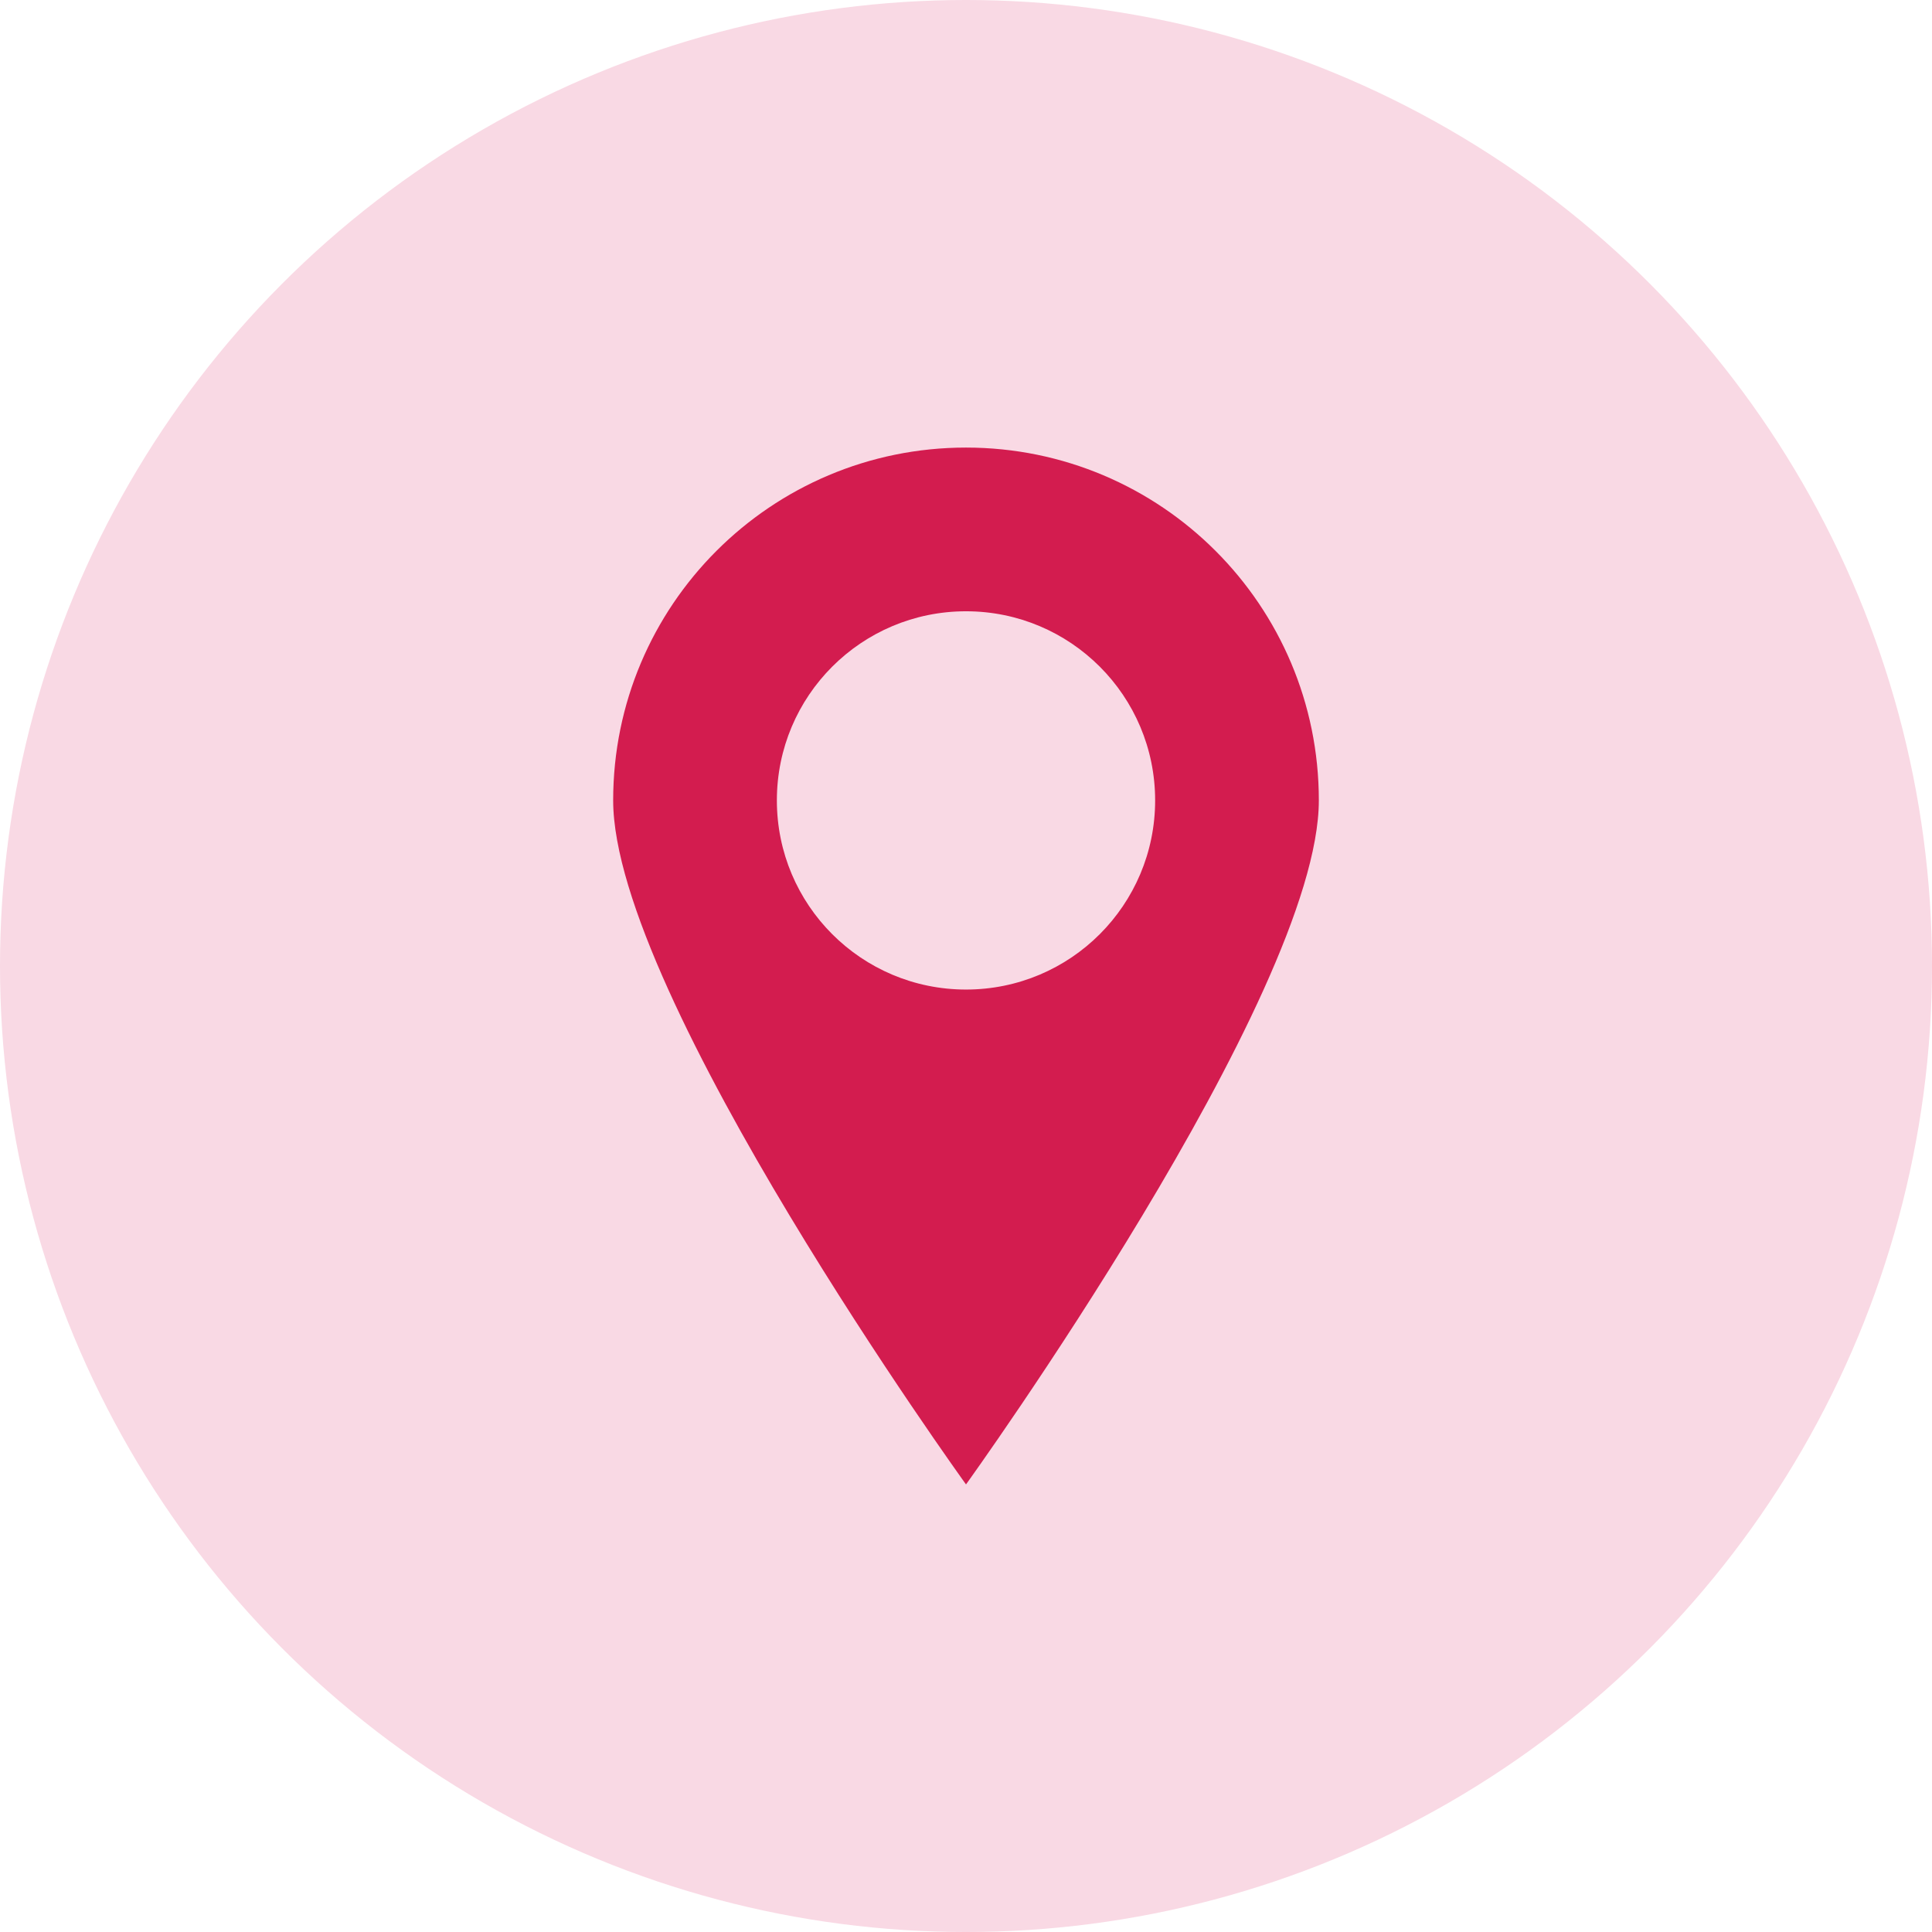
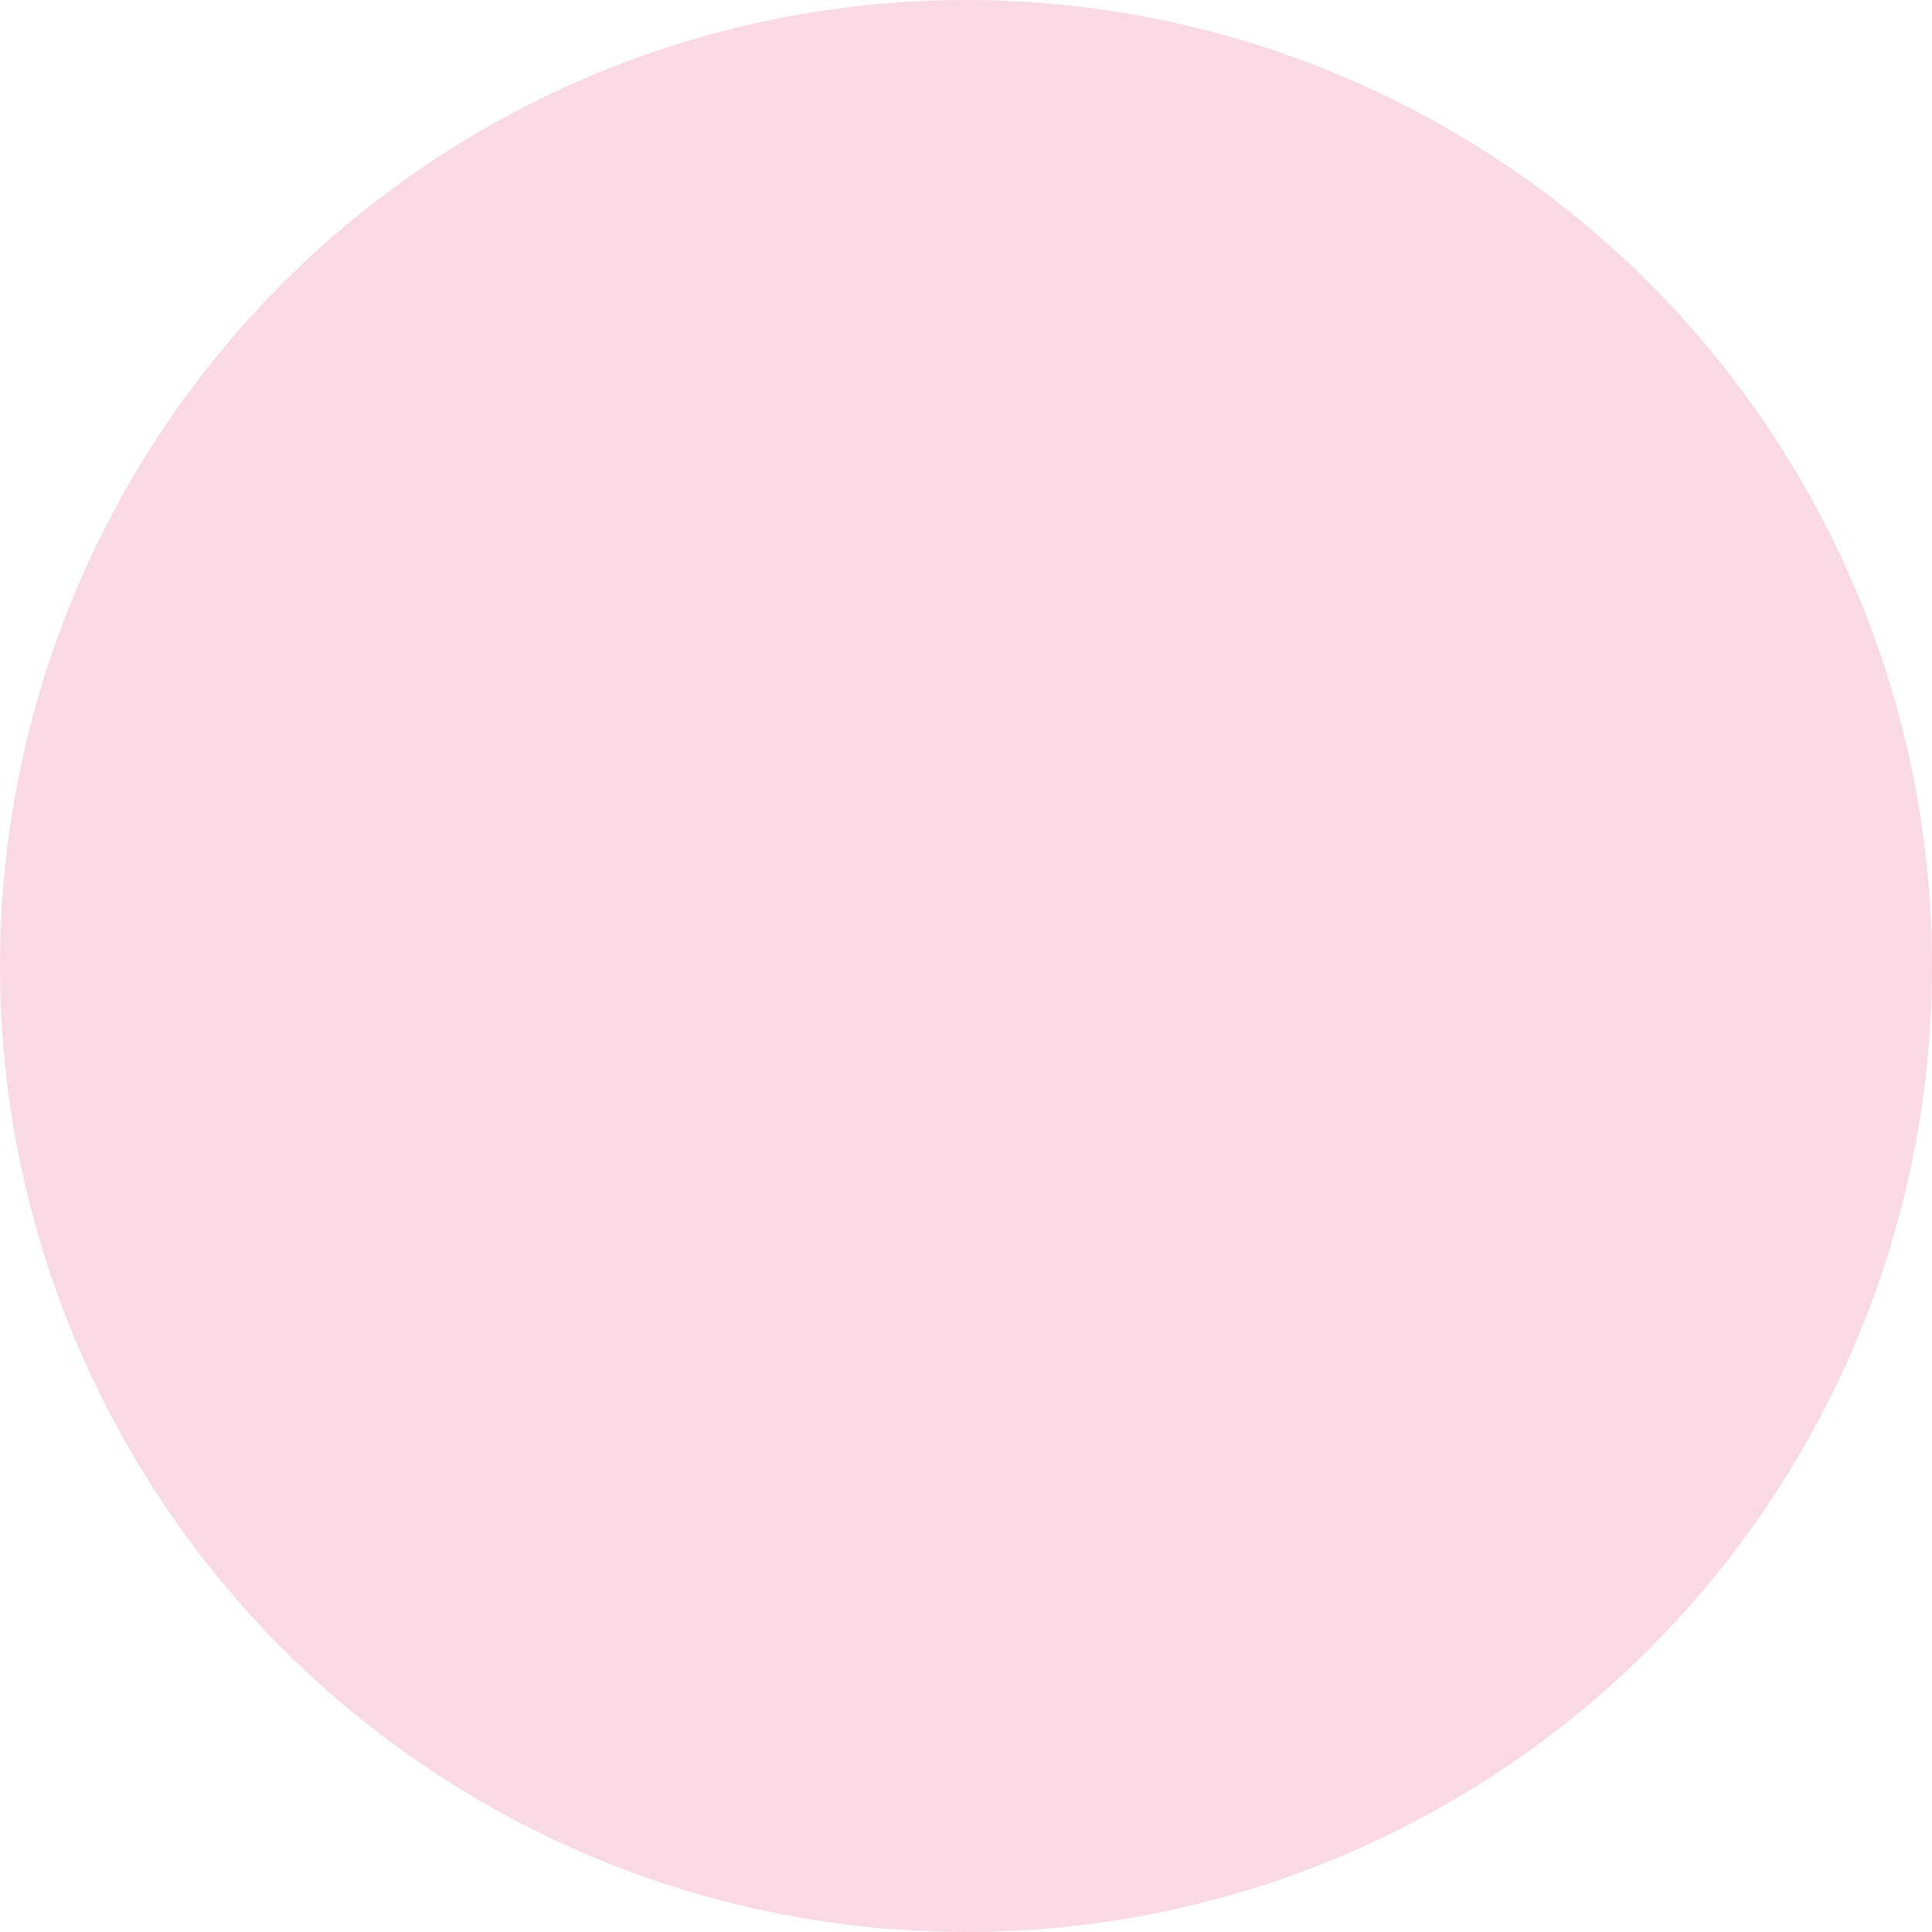
<svg xmlns="http://www.w3.org/2000/svg" xml:space="preserve" width="69.589mm" height="69.589mm" style="shape-rendering:geometricPrecision; text-rendering:geometricPrecision; image-rendering:optimizeQuality; fill-rule:evenodd; clip-rule:evenodd" viewBox="0 0 2868.57 2868.57">
  <defs>
    <style type="text/css">  .fil0 {fill:#F9D9E4} .fil1 {fill:#D31C4F;fill-rule:nonzero}  </style>
  </defs>
  <g id="Слой_x0020_1">
    <circle class="fil0" cx="1434.29" cy="1434.29" r="1434.29" />
    <g id="_2048756293680">
-       <path class="fil1" d="M1434.29 664.54c-289.51,0 -523.88,234.38 -523.88,523.88 0,289.51 523.88,1015.6 523.88,1015.6 0,0 523.88,-726.59 523.88,-1015.6 0,-289.51 -234.37,-523.88 -523.88,-523.88zm0 804.71l0 0c-155.21,0 -280.82,-125.61 -280.82,-280.82 0,-155.22 125.61,-280.83 280.82,-280.83 155.22,0 280.82,125.61 280.82,280.83 0,155.21 -125.61,280.82 -280.82,280.82z" />
-     </g>
+       </g>
  </g>
</svg>